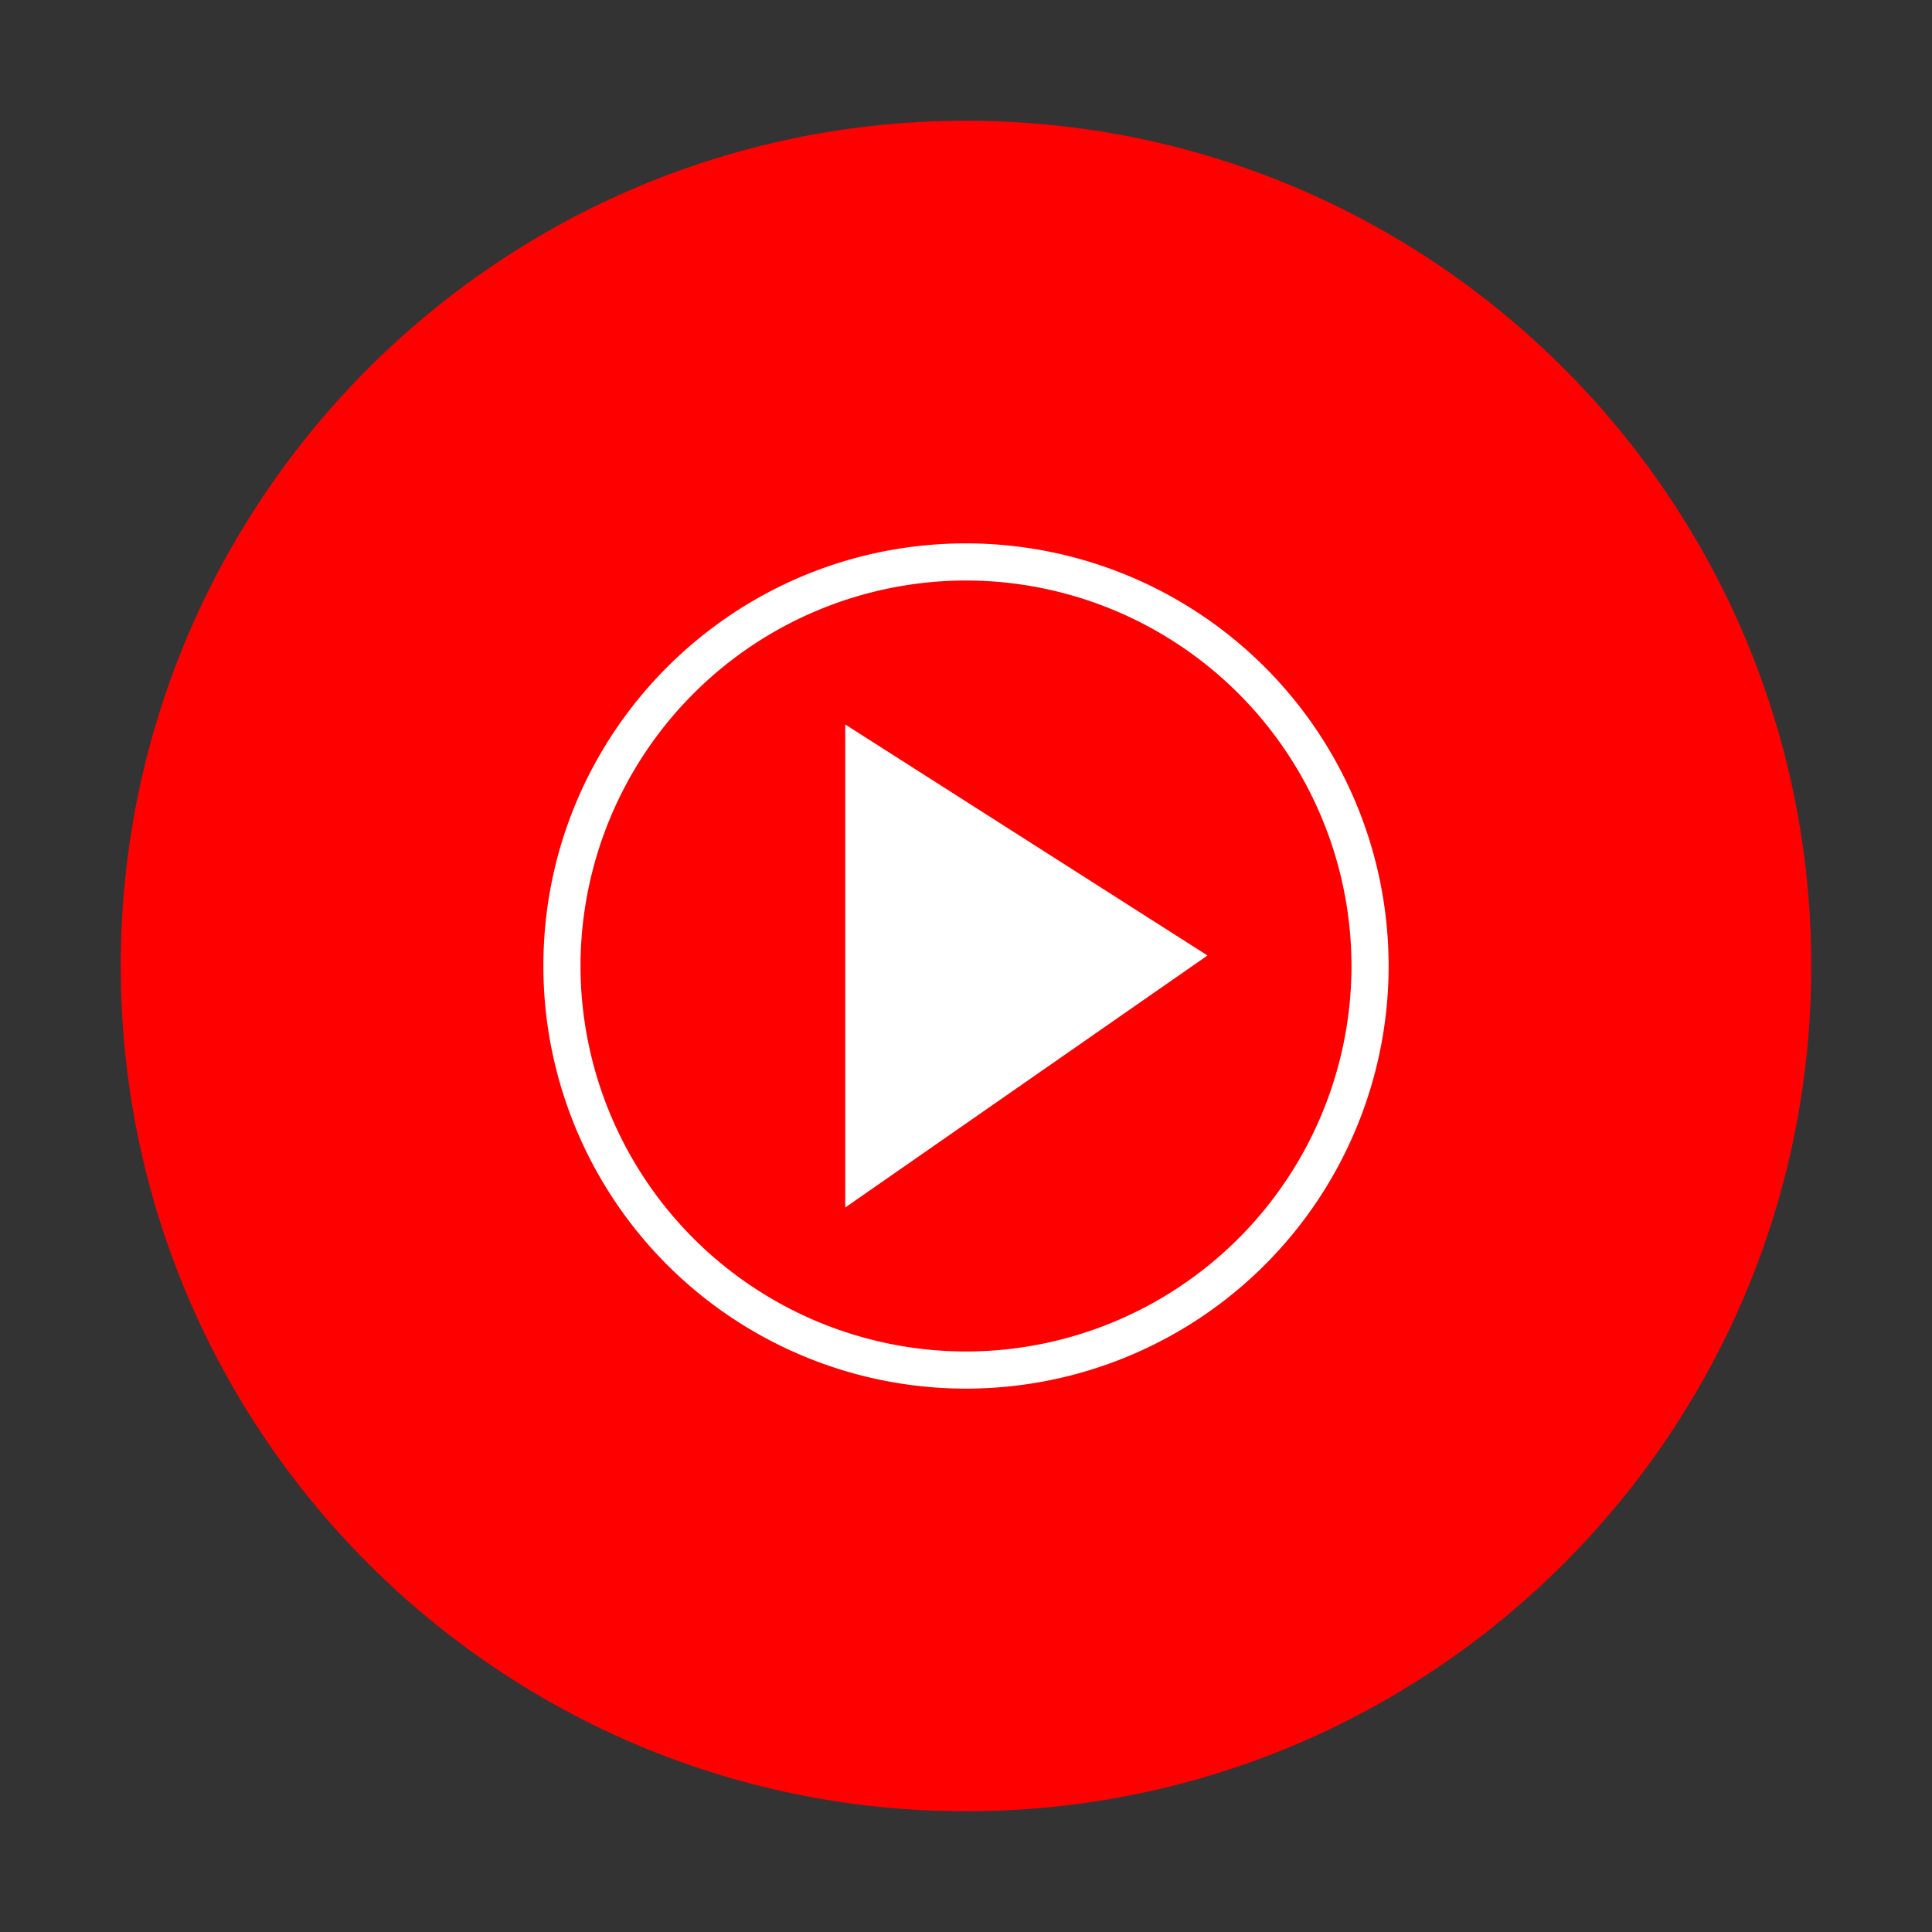
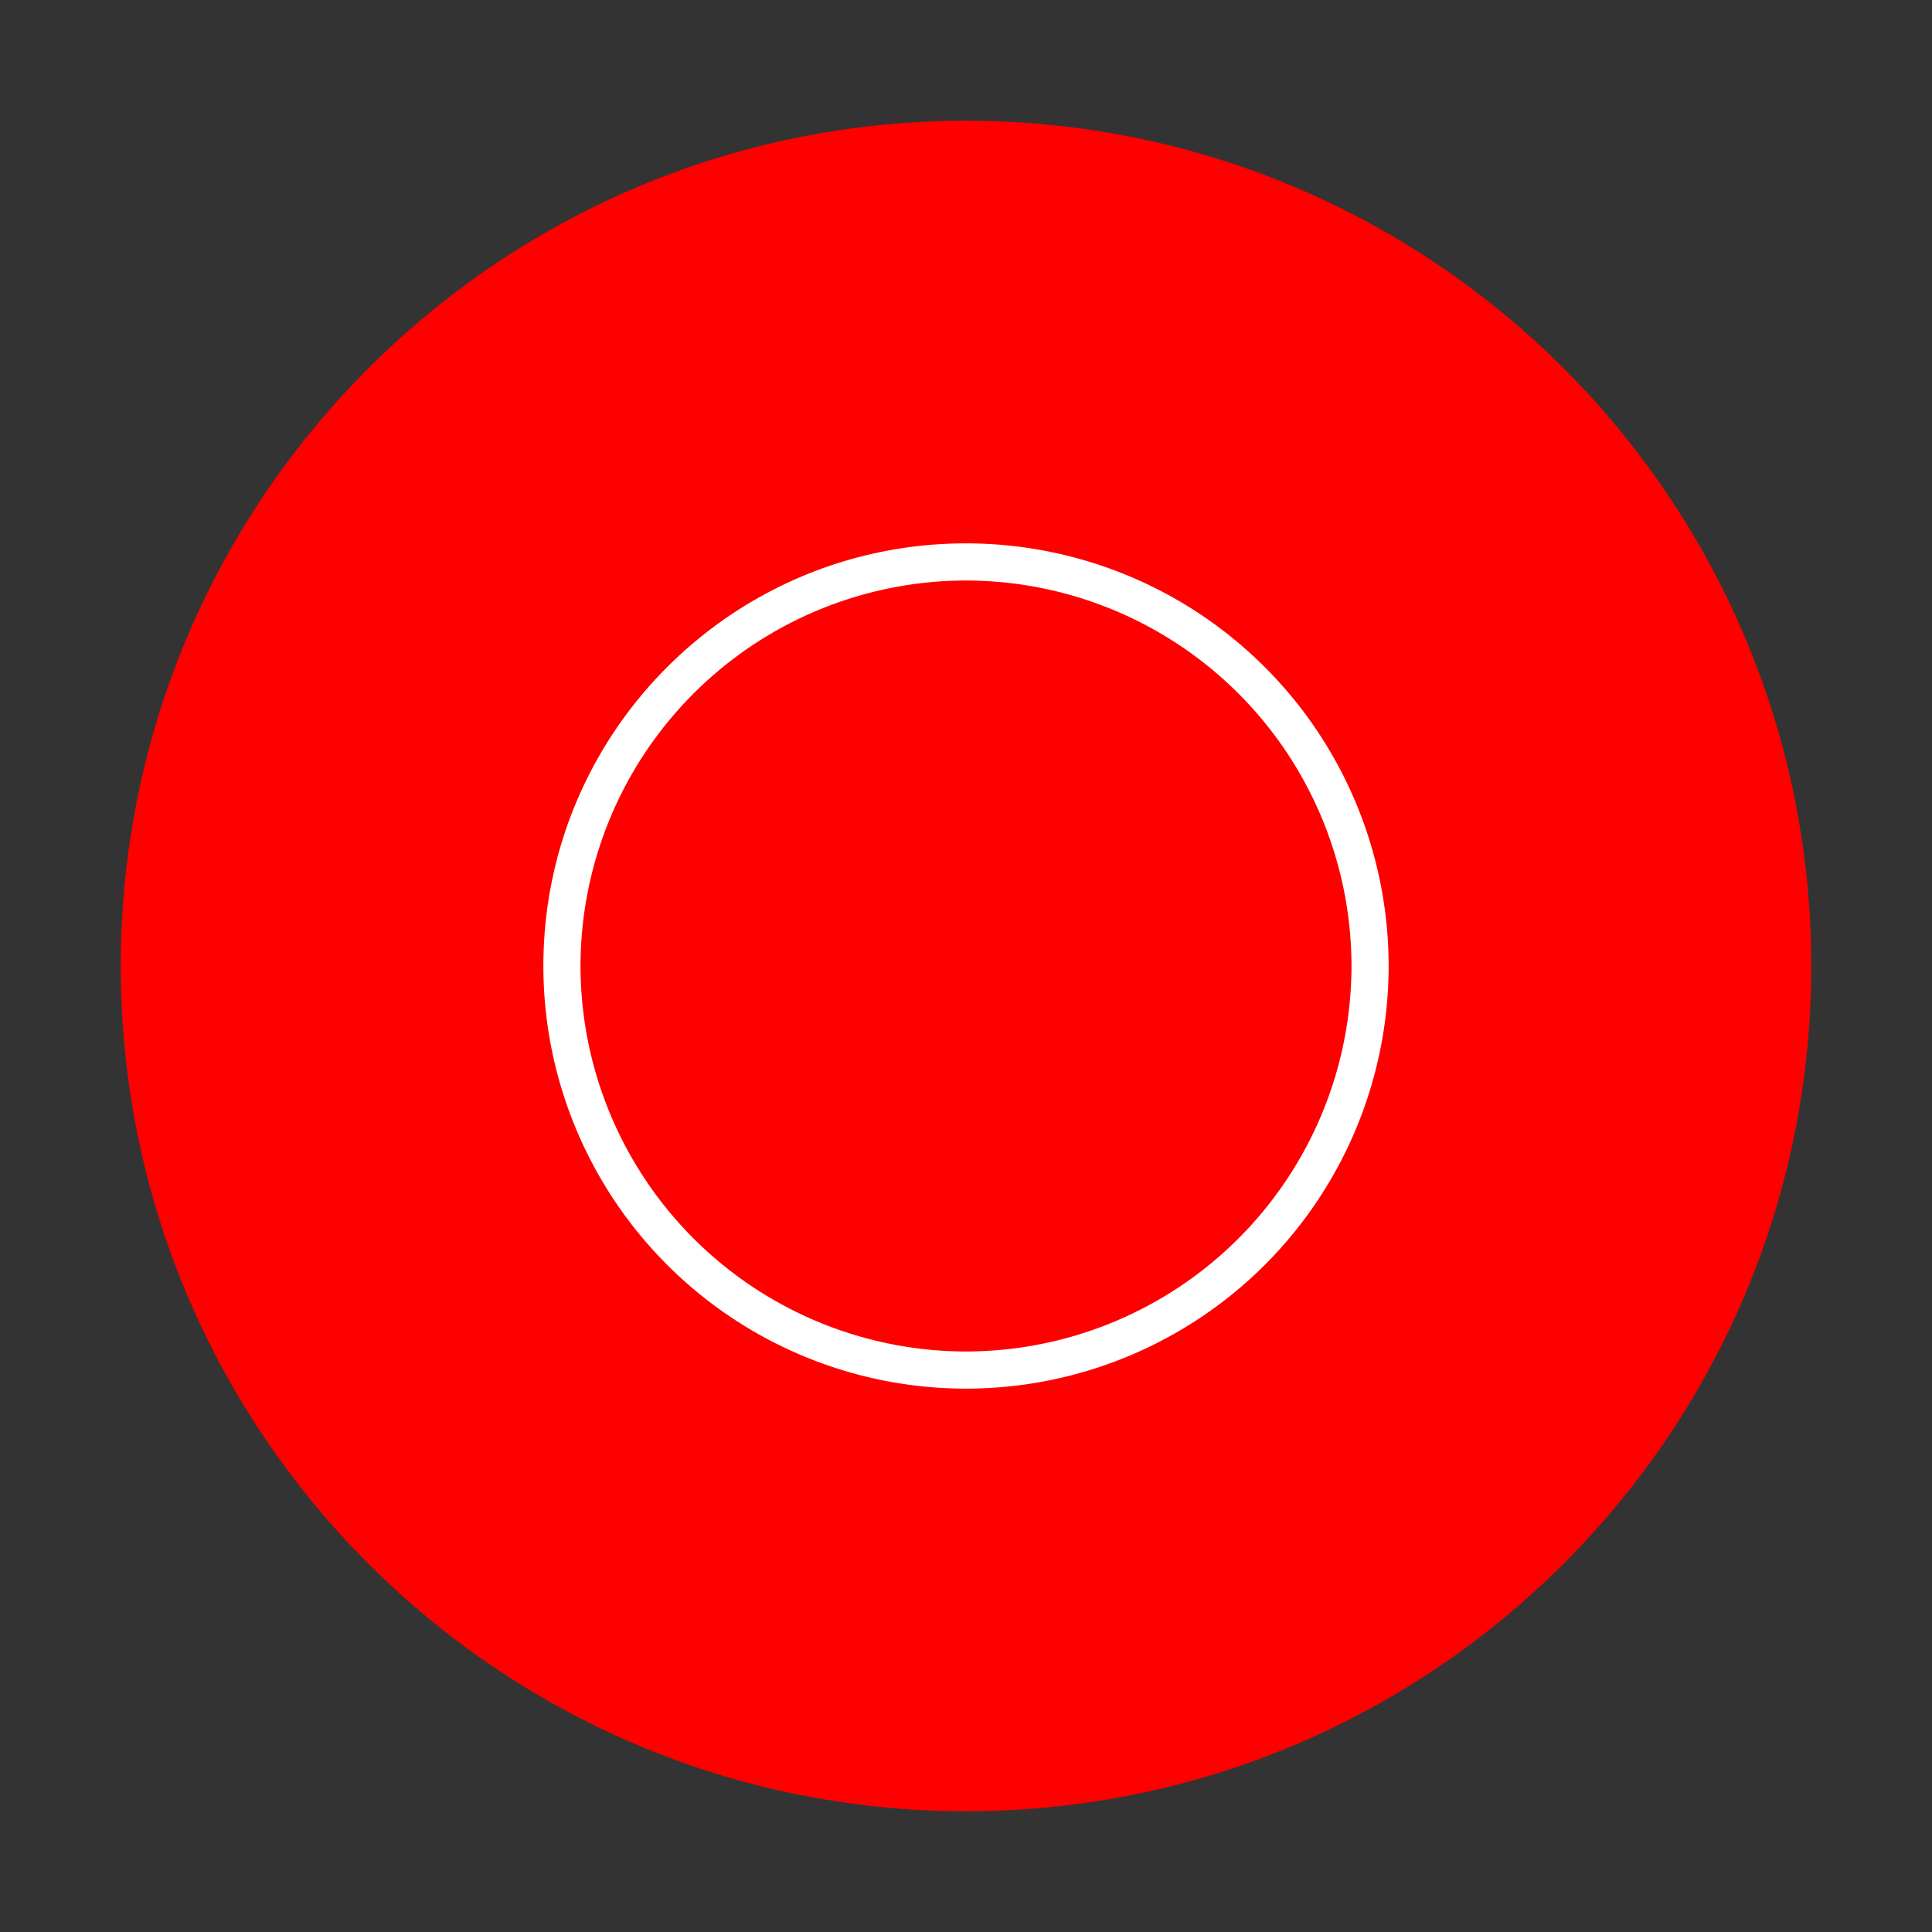
<svg xmlns="http://www.w3.org/2000/svg" t="1750166579842" class="icon" viewBox="0 0 1024 1024" version="1.1" p-id="9960" width="200" height="200">
  <rect x="0" y="0" width="1024" height="1024" fill="#333333" stroke="none" />
  <path d="M512 960c247.424 0 448-200.576 448-448S759.424 64 512 64 64 264.576 64 512s200.576 448 448 448z" fill="#FF0000" p-id="9961" />
  <path d="M512 307.68A204.544 204.544 0 0 1 716.32 512 204.544 204.544 0 0 1 512 716.32 204.544 204.544 0 0 1 307.68 512 204.544 204.544 0 0 1 512 307.68zM512 288c-123.744 0-224 100.256-224 224a224 224 0 0 0 224 224 224 224 0 0 0 224-224 224 224 0 0 0-224-224z" fill="#FFFFFF" p-id="9962" />
-   <path d="M448 640l192-133.568L448 384v256z" fill="#FFFFFF" p-id="9963" />
</svg>